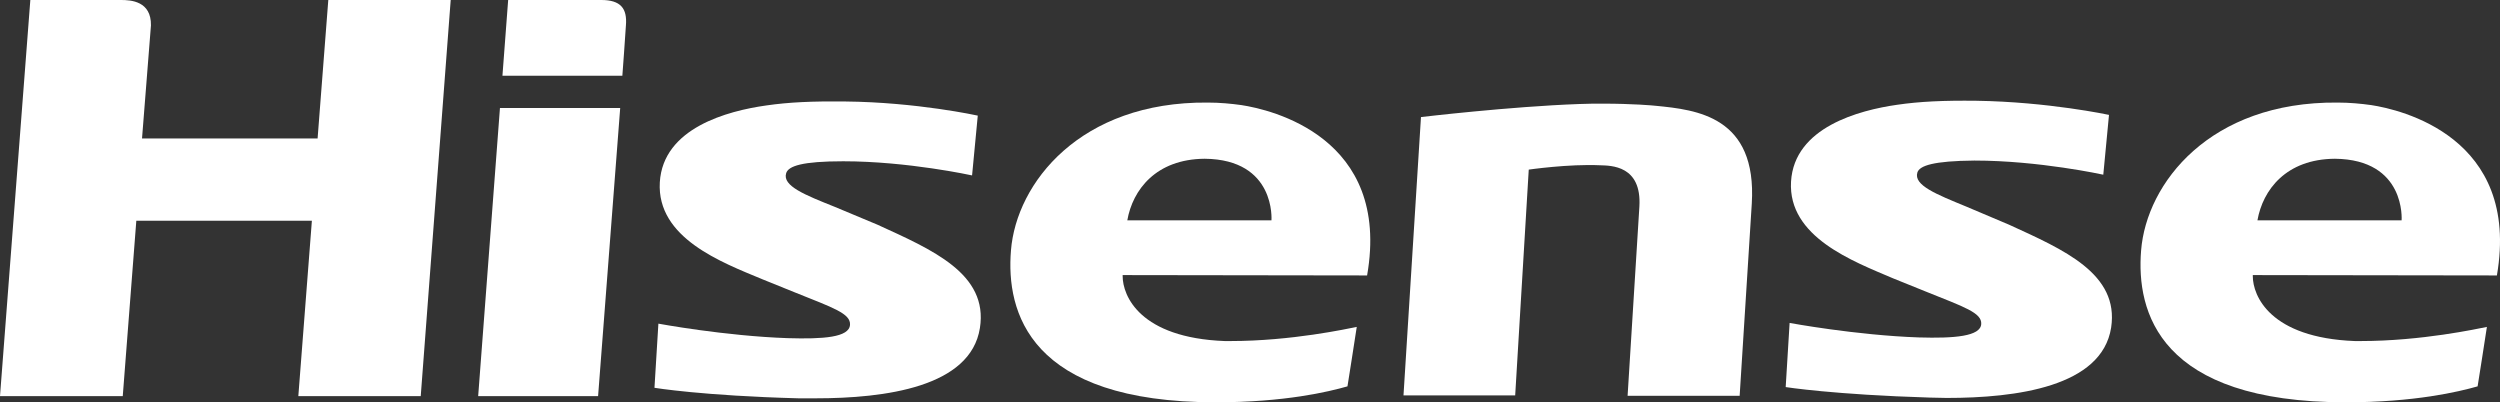
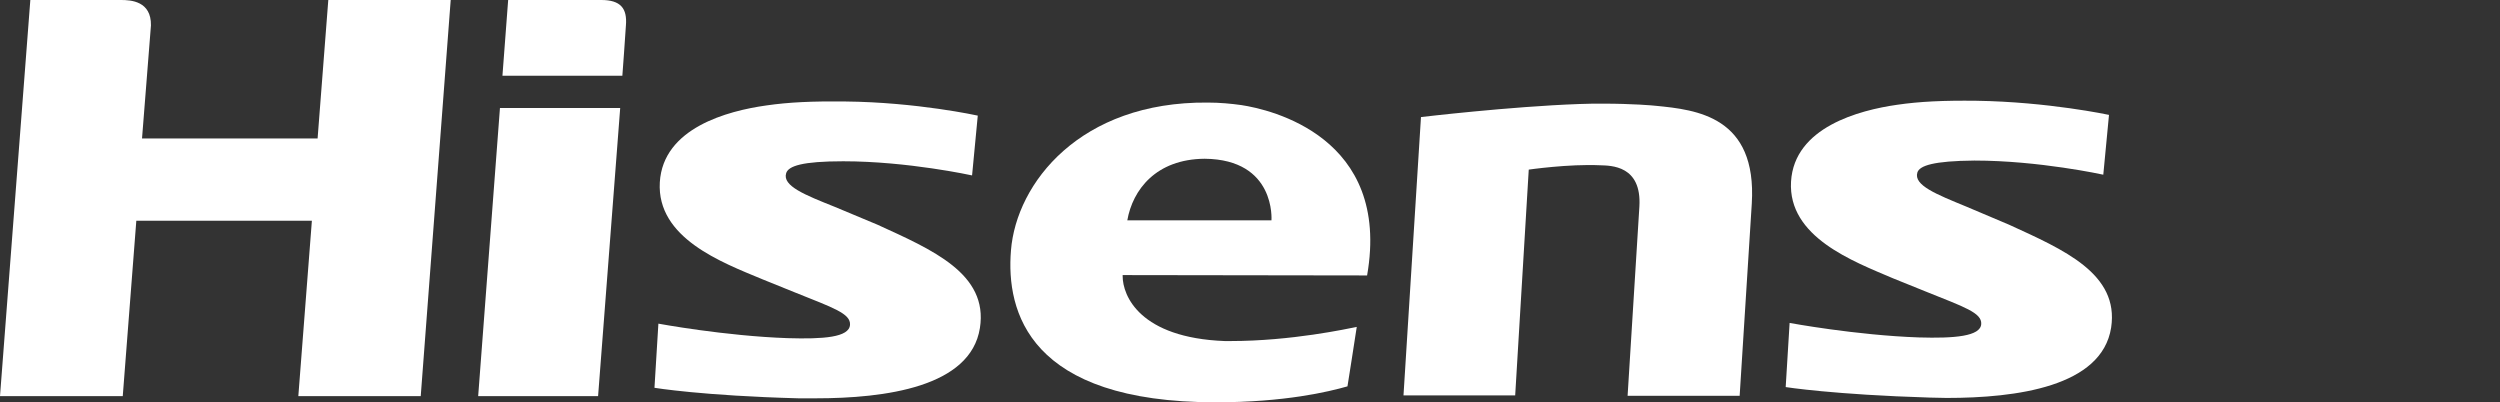
<svg xmlns="http://www.w3.org/2000/svg" width="174" height="28" viewBox="0 0 174 28" fill="none">
  <rect x="0" y="0" width="174" height="28" fill="#333333" stroke="none" />
  <path d="M31.369 7.48884e-06L29.283 27.571H20.764L21.707 15.362H9.488L8.544 27.571H0L2.111 0H8.42C9.115 0 10.531 0.076 10.506 1.766L9.885 9.636H22.105L22.85 0L31.369 7.48884e-06Z" fill="white" />
  <path d="M139.832 15.64C143.632 17.38 147.506 19.045 146.935 22.804C146.289 26.915 140.353 27.697 135.485 27.697C135.113 27.697 134.715 27.672 134.318 27.672C127.637 27.47 124.284 26.941 124.284 26.941L124.557 22.476C124.557 22.476 129.177 23.333 133.548 23.485C136.032 23.56 137.845 23.409 137.894 22.551C137.944 21.769 136.702 21.366 134.07 20.306L131.76 19.373C128.978 18.187 124.433 16.497 124.656 12.638C124.88 8.854 129.4 7.668 132.058 7.29C133.622 7.063 135.262 6.987 137.547 7.013C142.564 7.088 146.786 7.996 146.786 7.996L146.389 12.159C146.389 12.159 141.918 11.175 137.422 11.175C134.566 11.2 133.598 11.528 133.449 12.007C133.175 12.89 134.765 13.521 136.851 14.378L139.832 15.64Z" fill="white" />
  <path d="M41.85 0C43.191 0 43.663 0.58 43.564 1.766C43.539 2.27 43.316 5.272 43.316 5.272H34.97L35.368 0H41.85ZM43.166 7.517L41.627 27.571H33.281L34.797 7.517H43.166Z" fill="white" />
  <path d="M114.101 14.378C114.274 11.503 112.114 11.528 111.369 11.503C109.183 11.402 106.401 11.805 106.401 11.805L105.457 27.521H97.683L98.9 8.148C98.9 8.148 105.06 7.416 109.903 7.24C110.474 7.214 111.046 7.214 111.567 7.214C113.604 7.214 115.069 7.341 115.268 7.366C118.075 7.643 122.297 8.097 121.924 14.177L121.08 27.546H113.281C113.281 27.546 113.877 17.935 114.101 14.378Z" fill="white" />
-   <path d="M173.784 19.171C175.448 9.51 167.028 7.618 165.041 7.315C164.321 7.214 163.526 7.139 162.682 7.139C153.815 7.063 149.394 12.739 149.021 17.431C148.674 21.694 150.263 28 163.278 28C168.046 28 171.126 27.268 172.442 26.89C172.591 26.007 172.865 24.166 173.088 22.753C172.442 22.879 168.543 23.737 164.296 23.737H163.899C157.987 23.51 156.795 20.584 156.795 19.222V19.146L173.784 19.171ZM157.118 15.337C157.491 13.218 159.105 11.074 162.508 11.049C167.475 11.099 167.152 15.337 167.152 15.337H157.118Z" fill="white" />
  <path d="M95.15 19.171C96.839 9.51 88.394 7.618 86.407 7.315C85.687 7.214 84.892 7.139 84.048 7.139C75.181 7.063 70.736 12.739 70.363 17.431C70.015 21.694 71.605 28 84.619 28C89.413 28 92.468 27.268 93.784 26.89C93.933 26.007 94.206 24.166 94.43 22.753C93.784 22.879 89.885 23.737 85.638 23.737H85.24C79.329 23.51 78.137 20.584 78.137 19.222V19.146L95.15 19.171ZM78.46 15.337C78.832 13.218 80.447 11.074 83.849 11.049C88.817 11.099 88.494 15.337 88.494 15.337H78.46Z" fill="white" />
  <path d="M61.074 15.64L58.118 14.404C56.032 13.571 54.443 12.941 54.716 12.058C54.865 11.553 55.833 11.225 58.69 11.225C63.185 11.225 67.656 12.209 67.656 12.209L68.053 8.047C68.053 8.047 63.831 7.114 58.814 7.063C56.529 7.038 54.889 7.114 53.325 7.341C50.642 7.719 46.147 8.904 45.923 12.688C45.7 16.573 50.245 18.263 53.027 19.423L55.337 20.357C57.969 21.416 59.211 21.82 59.161 22.602C59.112 23.485 57.299 23.611 54.815 23.535C50.444 23.384 45.824 22.526 45.824 22.526L45.551 26.991C45.551 26.991 48.904 27.546 55.585 27.723H56.752C61.62 27.723 67.556 26.941 68.202 22.829C68.798 19.045 64.874 17.38 61.074 15.64Z" fill="white" />
</svg>